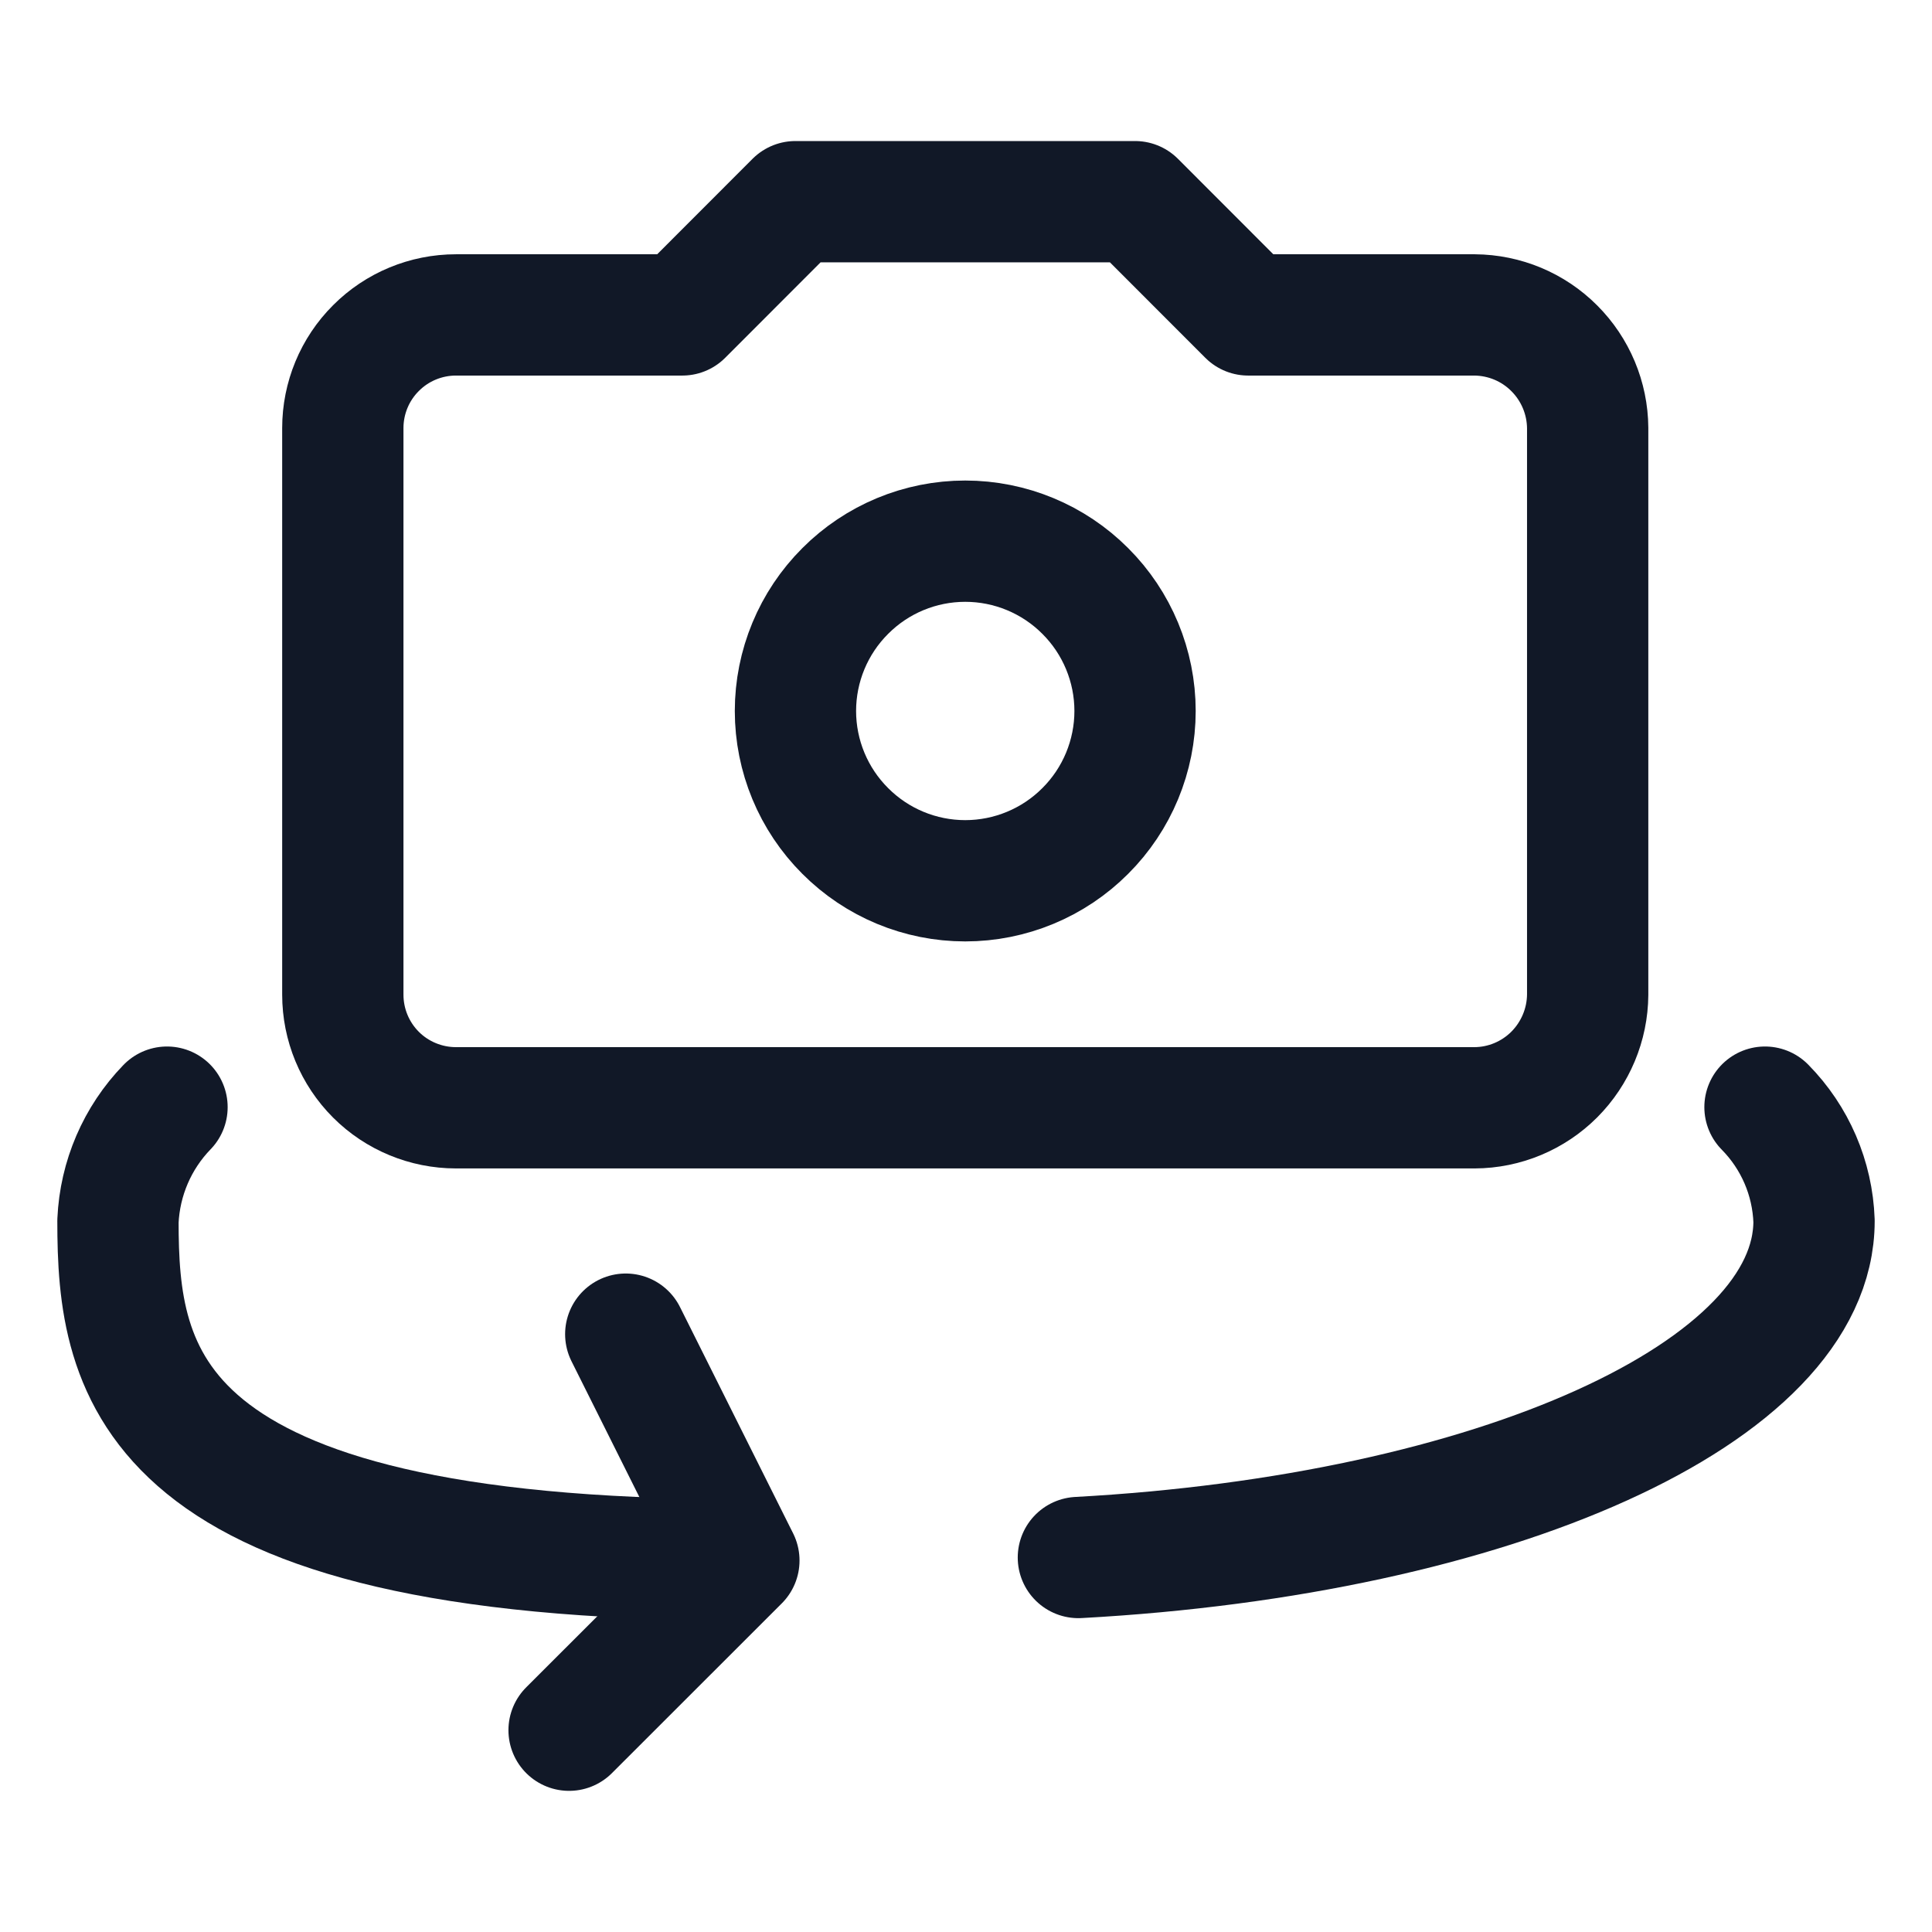
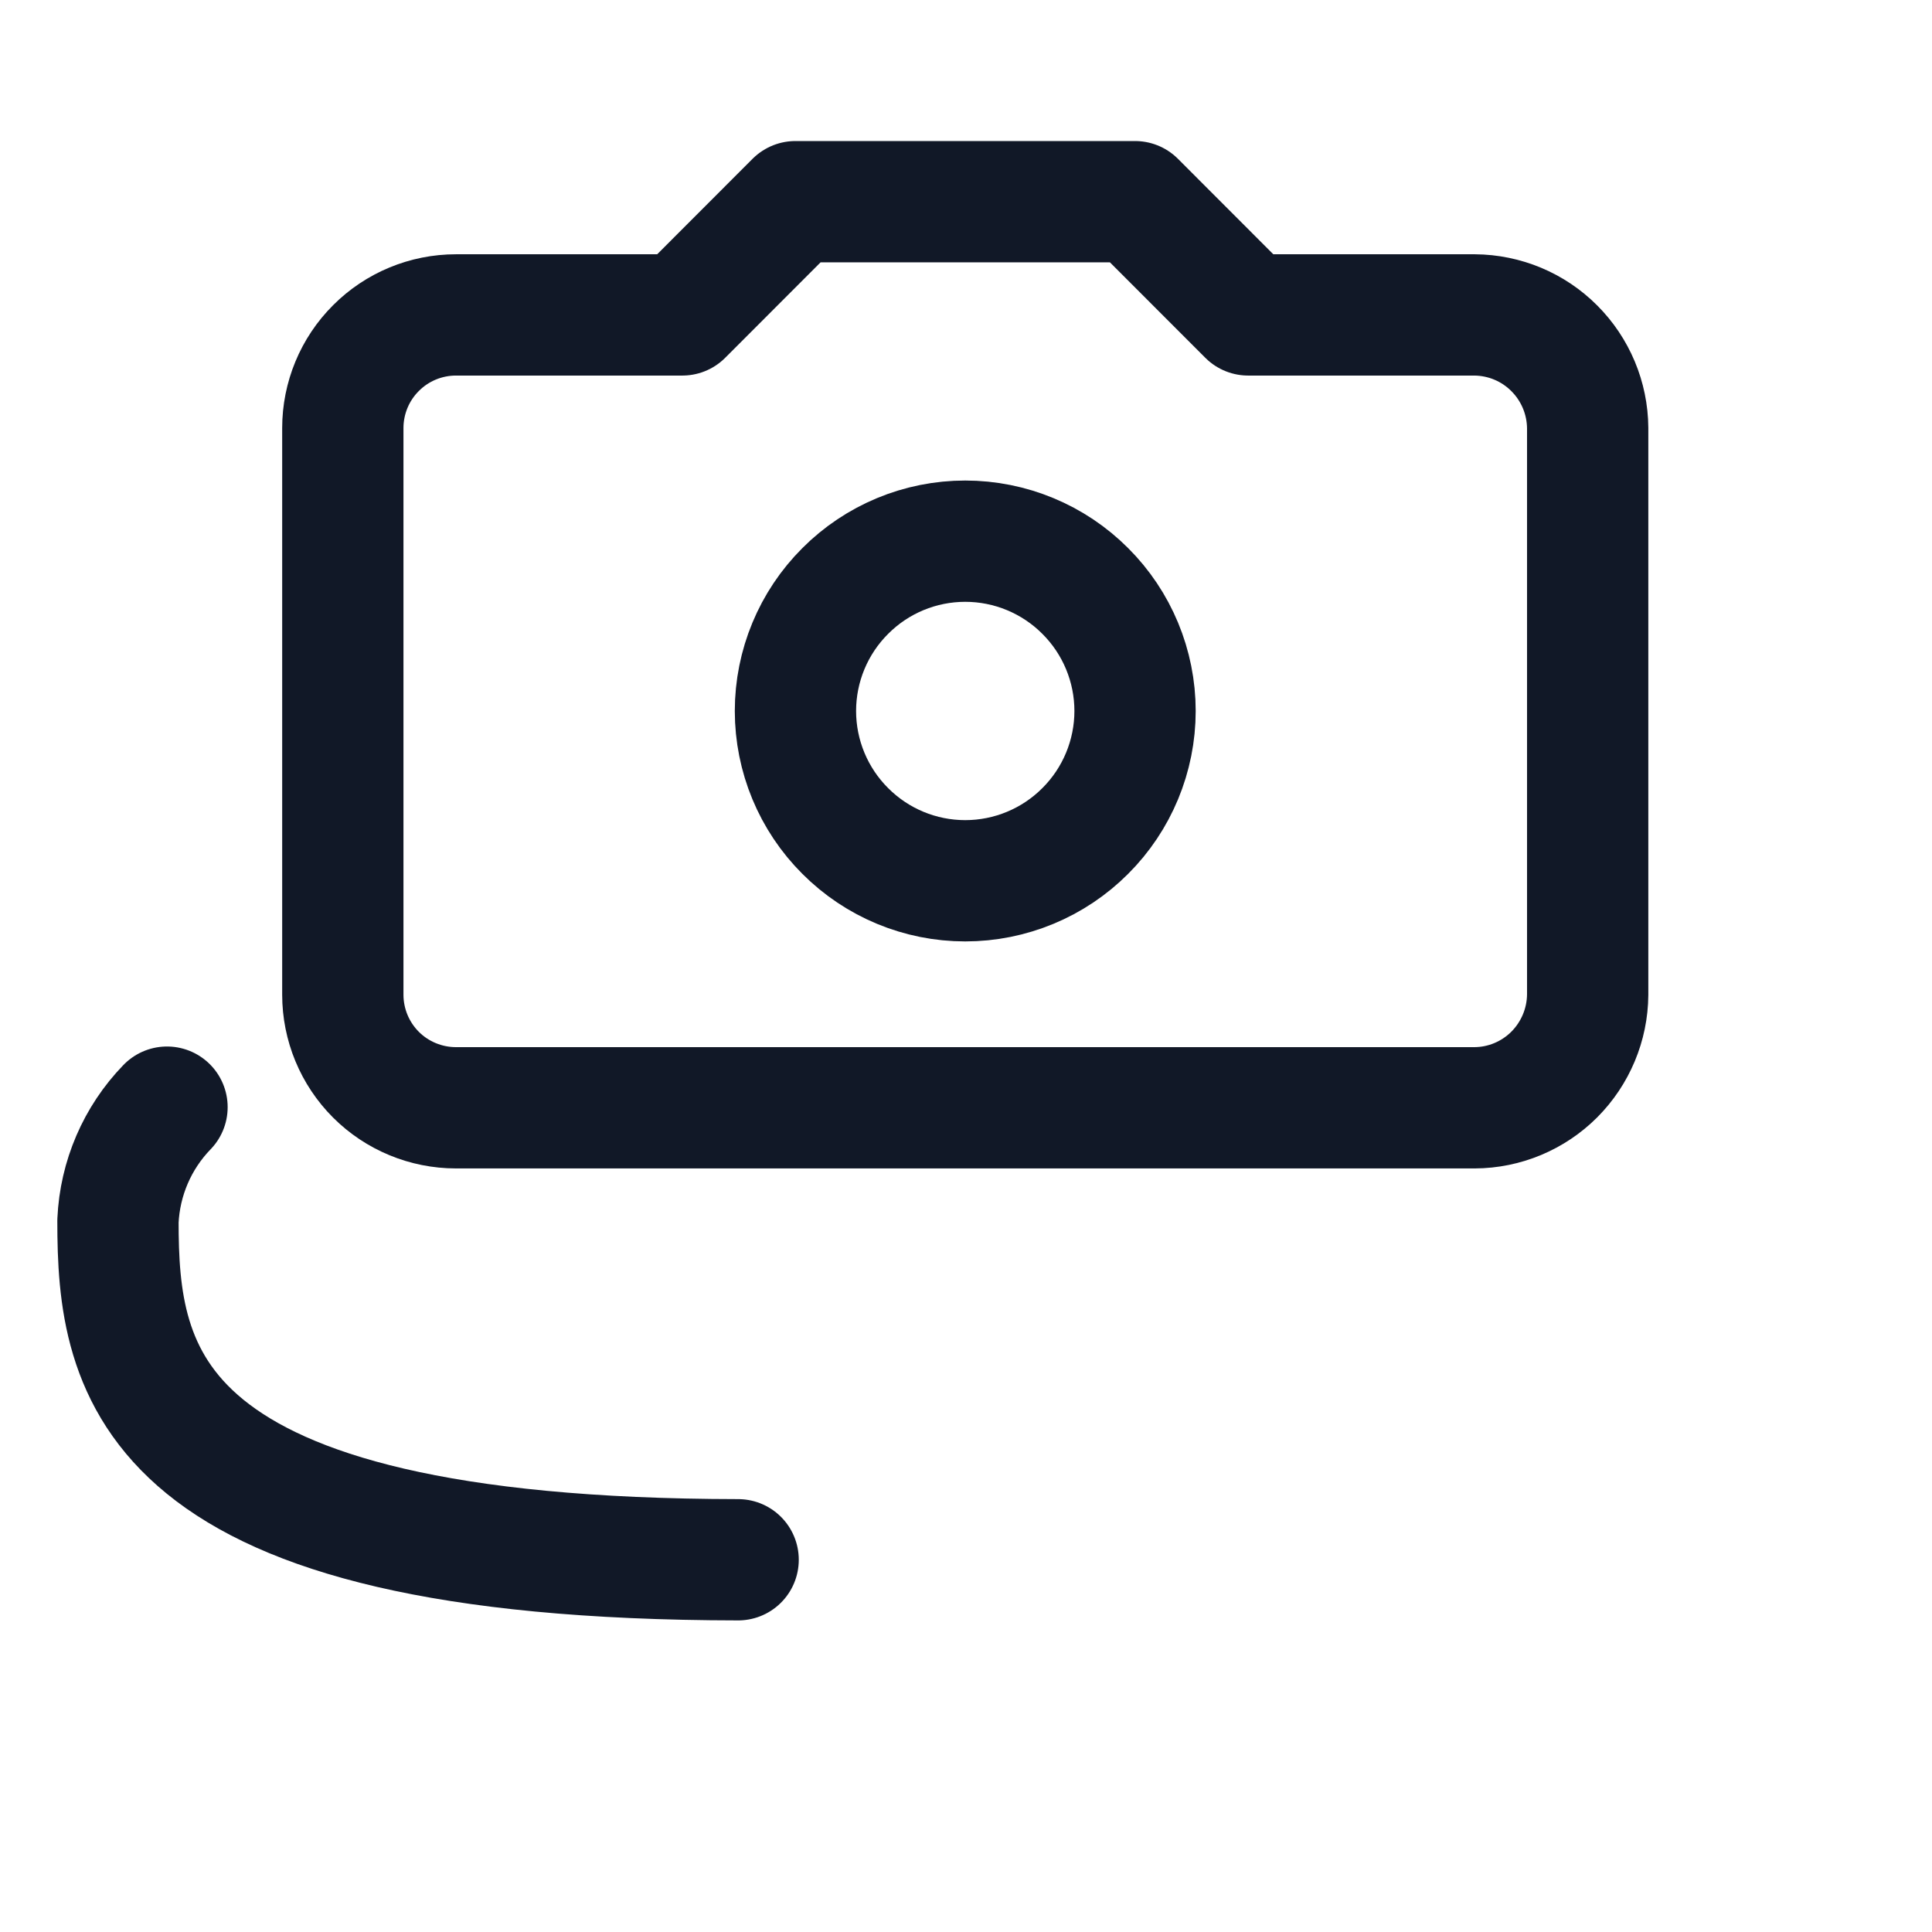
<svg xmlns="http://www.w3.org/2000/svg" width="18" height="18" viewBox="0 0 18 18" fill="none">
  <path d="M11.629 2.934L10.575 1.879H7.411L6.357 2.934H4.248C3.969 2.934 3.7 3.045 3.503 3.243C3.305 3.44 3.194 3.709 3.194 3.988V9.267C3.194 9.547 3.305 9.815 3.503 10.013C3.7 10.21 3.969 10.321 4.248 10.321H13.738C14.017 10.32 14.284 10.208 14.481 10.011C14.678 9.813 14.79 9.546 14.792 9.267V3.988C14.79 3.709 14.678 3.442 14.481 3.245C14.284 3.047 14.017 2.936 13.738 2.934H11.629Z" stroke="#111827" stroke-width="1.13" stroke-linecap="round" stroke-linejoin="round" />
  <path d="M7.411 6.624C7.411 7.043 7.578 7.446 7.875 7.742C8.171 8.039 8.573 8.206 8.993 8.206C9.412 8.206 9.815 8.039 10.111 7.742C10.408 7.446 10.575 7.043 10.575 6.624C10.575 6.205 10.408 5.802 10.111 5.506C9.815 5.209 9.412 5.042 8.993 5.042C8.573 5.042 8.171 5.209 7.875 5.506C7.578 5.802 7.411 6.205 7.411 6.624Z" stroke="#111827" stroke-width="1.13" stroke-linecap="round" stroke-linejoin="round" />
-   <path d="M16.444 10.315C16.724 10.599 16.887 10.977 16.901 11.376C16.901 12.979 13.913 14.3 10.047 14.511" stroke="#111827" stroke-width="1.13" stroke-linecap="round" stroke-linejoin="round" />
-   <path d="M5.83 12.43L6.884 14.539L5.302 16.12" stroke="#111827" stroke-width="1.13" stroke-linecap="round" stroke-linejoin="round" />
  <path d="M1.556 10.315C1.279 10.601 1.117 10.978 1.099 11.376C1.099 12.782 1.338 14.525 6.877 14.532" stroke="#111827" stroke-width="1.13" stroke-linecap="round" stroke-linejoin="round" />
</svg>